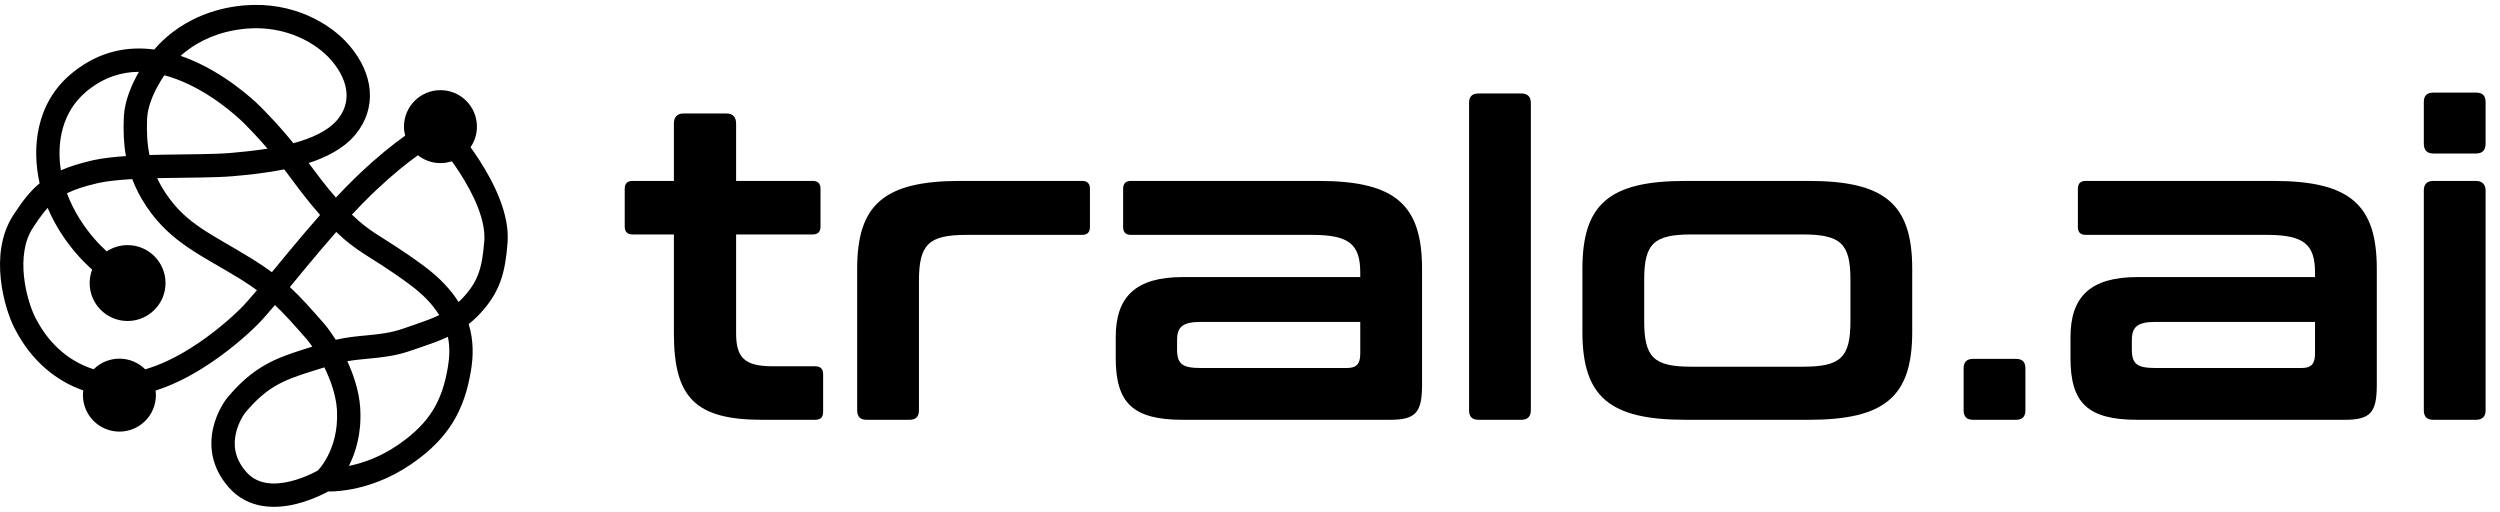
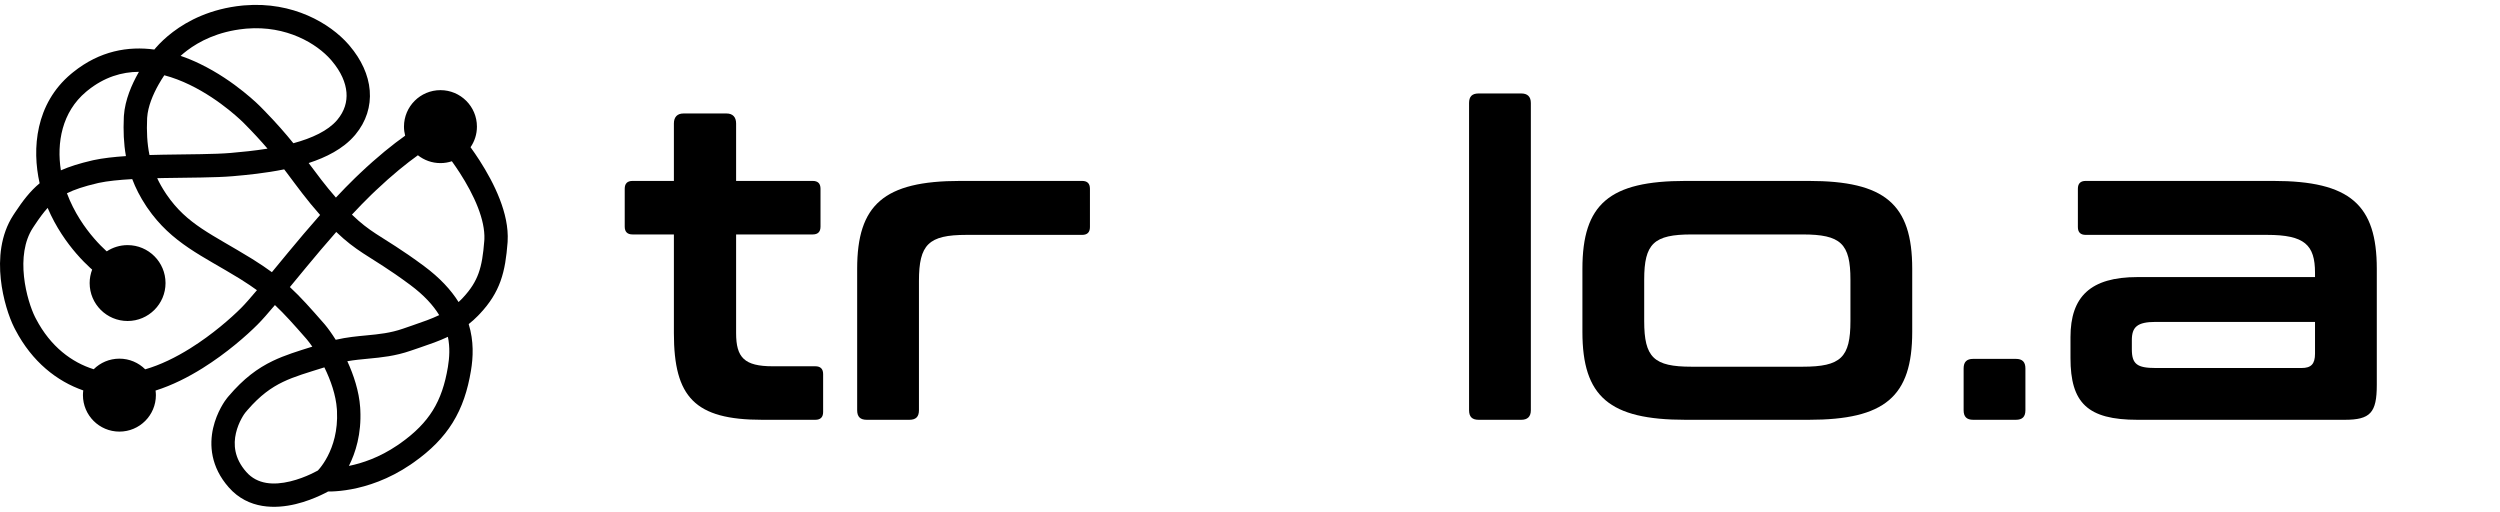
<svg xmlns="http://www.w3.org/2000/svg" width="171" height="35" viewBox="0 0 171 35" fill="none">
  <path d="M16.73 0.367C20.034 0.091 22.579 1.599 23.842 3.045L23.919 3.136C24.714 4.076 25.203 5.122 25.29 6.19C25.378 7.271 25.048 8.313 24.315 9.199L24.242 9.284C23.46 10.187 22.304 10.765 21.112 11.152C21.703 11.941 22.24 12.673 22.976 13.515C23.41 13.05 23.848 12.6 24.281 12.18L24.593 11.881C25.829 10.709 26.882 9.87 27.712 9.281C27.661 9.082 27.632 8.875 27.632 8.661C27.632 7.283 28.749 6.166 30.127 6.166C31.505 6.166 32.622 7.283 32.622 8.661C32.622 9.184 32.46 9.669 32.185 10.07C32.383 10.346 32.591 10.646 32.796 10.964C33.304 11.755 33.816 12.673 34.184 13.626C34.539 14.544 34.781 15.542 34.722 16.516L34.716 16.61C34.64 17.559 34.529 18.418 34.233 19.237C33.95 20.02 33.511 20.728 32.833 21.451L32.694 21.597C32.487 21.809 32.275 21.998 32.059 22.168C32.42 23.346 32.365 24.444 32.212 25.362C31.991 26.686 31.619 27.857 30.954 28.924C30.33 29.926 29.472 30.798 28.315 31.616L28.08 31.78C26.575 32.801 25.121 33.261 24.036 33.464C23.494 33.566 23.043 33.603 22.722 33.615C22.613 33.62 22.52 33.62 22.442 33.619C22.32 33.686 22.148 33.776 21.937 33.873C21.508 34.073 20.904 34.317 20.22 34.481C18.884 34.801 17 34.865 15.655 33.345C14.403 31.93 14.317 30.426 14.579 29.276C14.832 28.167 15.405 27.376 15.54 27.214L15.639 27.096C16.665 25.892 17.613 25.189 18.663 24.685C19.488 24.289 20.387 24.015 21.362 23.711C21.228 23.517 21.104 23.354 21 23.229L20.942 23.16C20.089 22.185 19.462 21.48 18.805 20.866C18.337 21.422 17.932 21.886 17.616 22.201C16.886 22.932 15.516 24.146 13.856 25.184C12.89 25.788 11.792 26.351 10.64 26.714C10.653 26.817 10.663 26.921 10.663 27.027C10.663 28.405 9.546 29.522 8.168 29.522C6.79 29.522 5.673 28.405 5.673 27.027C5.673 26.918 5.682 26.811 5.695 26.705C3.913 26.087 2.199 24.762 1.046 22.549L0.966 22.394C0.624 21.711 0.199 20.467 0.053 19.084C-0.093 17.708 0.025 16.073 0.912 14.713L1.03 14.533C1.554 13.742 2.056 13.08 2.711 12.536C2.175 10.163 2.426 7.098 4.86 5.055L5.002 4.939C6.832 3.468 8.775 3.149 10.556 3.389C10.597 3.339 10.642 3.285 10.693 3.228C10.944 2.945 11.319 2.571 11.828 2.186C12.85 1.412 14.409 0.597 16.573 0.38L16.73 0.367ZM22.187 25.127C21.018 25.497 20.165 25.735 19.354 26.124C18.551 26.51 17.798 27.046 16.939 28.034L16.767 28.237C16.763 28.241 16.735 28.277 16.69 28.345C16.642 28.418 16.578 28.52 16.511 28.646C16.374 28.901 16.226 29.241 16.137 29.631C15.964 30.386 16.007 31.333 16.851 32.287C17.603 33.137 18.713 33.2 19.848 32.928C20.398 32.796 20.898 32.596 21.264 32.425C21.445 32.341 21.59 32.266 21.688 32.212C21.71 32.2 21.73 32.188 21.747 32.179C21.783 32.14 21.836 32.081 21.898 32.003C22.038 31.829 22.228 31.559 22.414 31.201C22.773 30.509 23.118 29.476 23.05 28.114L23.042 27.98C22.977 27.032 22.626 26.021 22.187 25.127ZM30.636 23.039C30.023 23.329 29.385 23.549 28.722 23.774L28.094 23.988C27.028 24.358 26.088 24.448 25.222 24.53C24.724 24.577 24.247 24.622 23.757 24.708C24.189 25.648 24.559 26.755 24.636 27.87L24.645 28.035C24.728 29.68 24.32 30.969 23.865 31.869C24.764 31.687 25.951 31.295 27.183 30.458L27.392 30.314C28.412 29.591 29.108 28.867 29.599 28.08C30.122 27.24 30.439 26.284 30.637 25.099C30.745 24.447 30.784 23.756 30.636 23.039ZM9.045 12.251C8.151 12.302 7.357 12.38 6.753 12.51L6.653 12.534C5.744 12.746 5.088 12.967 4.578 13.22C5.071 14.535 5.805 15.577 6.429 16.299C6.75 16.671 7.039 16.955 7.245 17.143C7.264 17.161 7.284 17.177 7.302 17.193C7.711 16.923 8.201 16.766 8.727 16.766C10.161 16.766 11.322 17.928 11.322 19.362C11.322 20.794 10.16 21.956 8.727 21.956C7.294 21.956 6.132 20.795 6.132 19.362C6.132 19.037 6.194 18.726 6.303 18.44C6.262 18.404 6.215 18.365 6.167 18.321C5.922 18.097 5.588 17.769 5.22 17.343C4.579 16.601 3.824 15.549 3.259 14.22C2.97 14.538 2.688 14.923 2.363 15.412L2.249 15.585C1.645 16.511 1.514 17.72 1.641 18.916C1.767 20.106 2.137 21.164 2.394 21.679L2.461 21.808C3.46 23.725 4.931 24.797 6.409 25.256C6.86 24.808 7.482 24.532 8.168 24.532C8.856 24.532 9.48 24.81 9.932 25.261C10.972 24.964 12.024 24.445 13.01 23.829C14.544 22.871 15.82 21.739 16.487 21.073C16.77 20.79 17.137 20.369 17.575 19.849C17.26 19.619 16.915 19.387 16.523 19.141L16.334 19.023C13.899 17.525 11.737 16.638 10.077 14.21L9.998 14.093C9.588 13.475 9.276 12.863 9.045 12.251ZM23 15.866C22.286 16.675 21.587 17.506 20.93 18.299C20.549 18.758 20.179 19.208 19.828 19.635C20.569 20.32 21.248 21.085 22.144 22.11L22.222 22.2C22.439 22.46 22.697 22.817 22.963 23.241C23.735 23.064 24.43 23 25.07 22.94C25.941 22.857 26.707 22.78 27.569 22.48L28.224 22.254C28.928 22.013 29.517 21.807 30.041 21.554C29.639 20.894 29.014 20.196 28.055 19.484C26.553 18.37 25.679 17.878 24.839 17.326C24.222 16.92 23.668 16.509 23 15.866ZM28.584 10.62C27.825 11.164 26.849 11.943 25.691 13.04L25.392 13.326C24.956 13.75 24.514 14.206 24.072 14.68C24.684 15.274 25.169 15.632 25.716 15.992C26.483 16.496 27.457 17.052 29.006 18.201C30.083 19 30.845 19.826 31.366 20.66C31.428 20.603 31.491 20.543 31.553 20.48L31.666 20.362C32.216 19.775 32.532 19.248 32.732 18.694C32.952 18.086 33.051 17.403 33.124 16.483L33.132 16.356C33.157 15.712 32.995 14.978 32.695 14.202C32.378 13.382 31.925 12.563 31.452 11.827C31.27 11.545 31.085 11.278 30.908 11.03C30.662 11.111 30.4 11.156 30.127 11.156C29.544 11.156 29.009 10.955 28.584 10.62ZM19.438 11.584C18.157 11.845 16.885 11.968 15.923 12.052C14.739 12.155 12.911 12.146 11.178 12.178C11.035 12.181 10.892 12.184 10.751 12.188C10.91 12.528 11.101 12.867 11.329 13.21L11.395 13.309C12.799 15.365 14.496 16.017 17.171 17.663L17.379 17.793C17.833 18.079 18.233 18.349 18.597 18.617C18.94 18.2 19.31 17.75 19.7 17.28C20.386 16.452 21.13 15.569 21.895 14.703C20.959 13.647 20.321 12.754 19.638 11.846C19.572 11.759 19.505 11.672 19.438 11.584ZM9.504 4.913C8.328 4.917 7.132 5.274 5.996 6.189L5.887 6.279C4.235 7.665 3.867 9.769 4.164 11.651C4.762 11.387 5.456 11.172 6.29 10.978L6.408 10.951C7.031 10.817 7.794 10.732 8.613 10.677C8.459 9.809 8.429 8.931 8.469 8.027L8.474 7.92C8.55 6.816 9.029 5.756 9.45 5.008C9.468 4.976 9.486 4.944 9.504 4.913ZM11.239 5.148C11.12 5.325 10.981 5.544 10.842 5.791C10.462 6.466 10.12 7.278 10.068 8.026L10.063 8.098C10.024 8.985 10.06 9.807 10.225 10.603C10.533 10.594 10.842 10.587 11.147 10.581C12.957 10.548 14.672 10.558 15.784 10.461C16.521 10.397 17.398 10.312 18.299 10.167C17.85 9.643 17.328 9.072 16.685 8.426L16.668 8.408C16.658 8.398 16.641 8.382 16.619 8.361C16.575 8.318 16.507 8.253 16.419 8.171C16.241 8.008 15.979 7.776 15.648 7.511C14.983 6.978 14.051 6.32 12.972 5.799C12.418 5.532 11.836 5.305 11.239 5.148ZM22.639 4.096C21.671 2.987 19.605 1.729 16.863 1.957L16.731 1.97C14.903 2.153 13.616 2.835 12.792 3.459C12.628 3.583 12.482 3.705 12.354 3.821C12.814 3.978 13.253 4.162 13.666 4.362C14.887 4.951 15.921 5.684 16.646 6.265C17.011 6.556 17.301 6.813 17.502 6.997C17.602 7.09 17.68 7.164 17.734 7.217C17.761 7.243 17.782 7.265 17.797 7.28L17.817 7.299L18.083 7.57C18.906 8.413 19.534 9.137 20.067 9.797C21.362 9.446 22.427 8.94 23.036 8.238L23.083 8.182C23.562 7.604 23.751 6.969 23.698 6.32C23.644 5.655 23.331 4.914 22.7 4.168L22.639 4.096Z" fill="black" />
-   <path d="M166.444 12.375H169.36C169.777 12.375 170.015 12.613 170.015 13.03V28.059C170.015 28.506 169.777 28.714 169.36 28.714H166.444C165.997 28.714 165.789 28.506 165.789 28.059V13.03C165.789 12.613 165.997 12.375 166.444 12.375ZM166.444 6.334H169.36C169.807 6.334 170.015 6.542 170.015 6.988V9.816C170.015 10.262 169.807 10.5 169.36 10.5H166.444C165.997 10.5 165.789 10.262 165.789 9.816V6.988C165.789 6.542 165.997 6.334 166.444 6.334Z" fill="black" />
  <path d="M142.663 12.375H155.49C160.758 12.375 162.573 14.012 162.573 18.387V26.333C162.573 28.238 162.127 28.714 160.371 28.714H146.205C142.782 28.714 141.621 27.553 141.621 24.488V23.059C141.621 20.291 142.99 18.952 146.205 18.952H158.347V18.655C158.347 16.75 157.633 16.066 155.073 16.066H142.663C142.306 16.066 142.127 15.887 142.127 15.53V12.911C142.127 12.554 142.306 12.375 142.663 12.375ZM157.424 25.172C158.079 25.172 158.347 24.904 158.347 24.19V22.018H147.454C146.175 22.018 145.818 22.375 145.818 23.268V23.893C145.818 24.904 146.175 25.172 147.454 25.172H157.424Z" fill="black" />
  <path d="M134.967 24.547H137.884C138.33 24.547 138.538 24.756 138.538 25.202V28.059C138.538 28.506 138.33 28.714 137.884 28.714H134.967C134.521 28.714 134.312 28.506 134.312 28.059V25.202C134.312 24.756 134.521 24.547 134.967 24.547Z" fill="black" />
  <path d="M115.29 12.375H123.713C128.921 12.375 130.796 13.952 130.796 18.387V22.702C130.796 27.137 128.921 28.714 123.713 28.714H115.29C110.082 28.714 108.237 27.137 108.237 22.702V18.387C108.237 13.952 110.082 12.375 115.29 12.375ZM112.463 19.131V21.958C112.463 24.458 113.118 25.083 115.707 25.083H123.296C125.915 25.083 126.57 24.458 126.57 21.958V19.131C126.57 16.661 125.915 16.036 123.296 16.036H115.707C113.118 16.036 112.463 16.661 112.463 19.131Z" fill="black" />
  <path d="M101.138 6.393H104.055C104.472 6.393 104.71 6.601 104.71 7.048V28.059C104.71 28.506 104.472 28.714 104.055 28.714H101.138C100.692 28.714 100.484 28.506 100.484 28.059V7.048C100.484 6.601 100.692 6.393 101.138 6.393Z" fill="black" />
-   <path d="M77.358 12.375H90.185C95.452 12.375 97.268 14.012 97.268 18.387V26.333C97.268 28.238 96.821 28.714 95.065 28.714H80.899C77.477 28.714 76.316 27.553 76.316 24.488V23.059C76.316 20.291 77.685 18.952 80.899 18.952H93.042V18.655C93.042 16.75 92.327 16.066 89.768 16.066H77.358C77.001 16.066 76.822 15.887 76.822 15.53V12.911C76.822 12.554 77.001 12.375 77.358 12.375ZM92.119 25.172C92.774 25.172 93.042 24.904 93.042 24.19V22.018H82.149C80.87 22.018 80.512 22.375 80.512 23.268V23.893C80.512 24.904 80.87 25.172 82.149 25.172H92.119Z" fill="black" />
  <path d="M65.683 12.375H74.016C74.374 12.375 74.552 12.554 74.552 12.911V15.53C74.552 15.887 74.374 16.066 74.016 16.066H66.1C63.511 16.066 62.856 16.72 62.856 19.22V28.059C62.856 28.506 62.648 28.714 62.201 28.714H59.285C58.839 28.714 58.63 28.506 58.63 28.059V18.387C58.63 14.012 60.446 12.375 65.683 12.375Z" fill="black" />
  <path d="M43.267 12.375H46.094V8.447C46.094 8 46.332 7.762 46.749 7.762H49.695C50.112 7.762 50.35 8 50.35 8.447V12.375H55.588C55.945 12.375 56.123 12.554 56.123 12.911V15.5C56.123 15.857 55.945 16.036 55.588 16.036H50.35V22.791C50.35 24.458 50.915 25.053 52.85 25.053H55.766C56.123 25.053 56.302 25.232 56.302 25.589V28.178C56.302 28.535 56.123 28.714 55.766 28.714H52.136C47.523 28.714 46.094 27.166 46.094 22.791V16.036H43.267C42.91 16.036 42.731 15.857 42.731 15.5V12.911C42.731 12.554 42.91 12.375 43.267 12.375Z" fill="black" />
</svg>